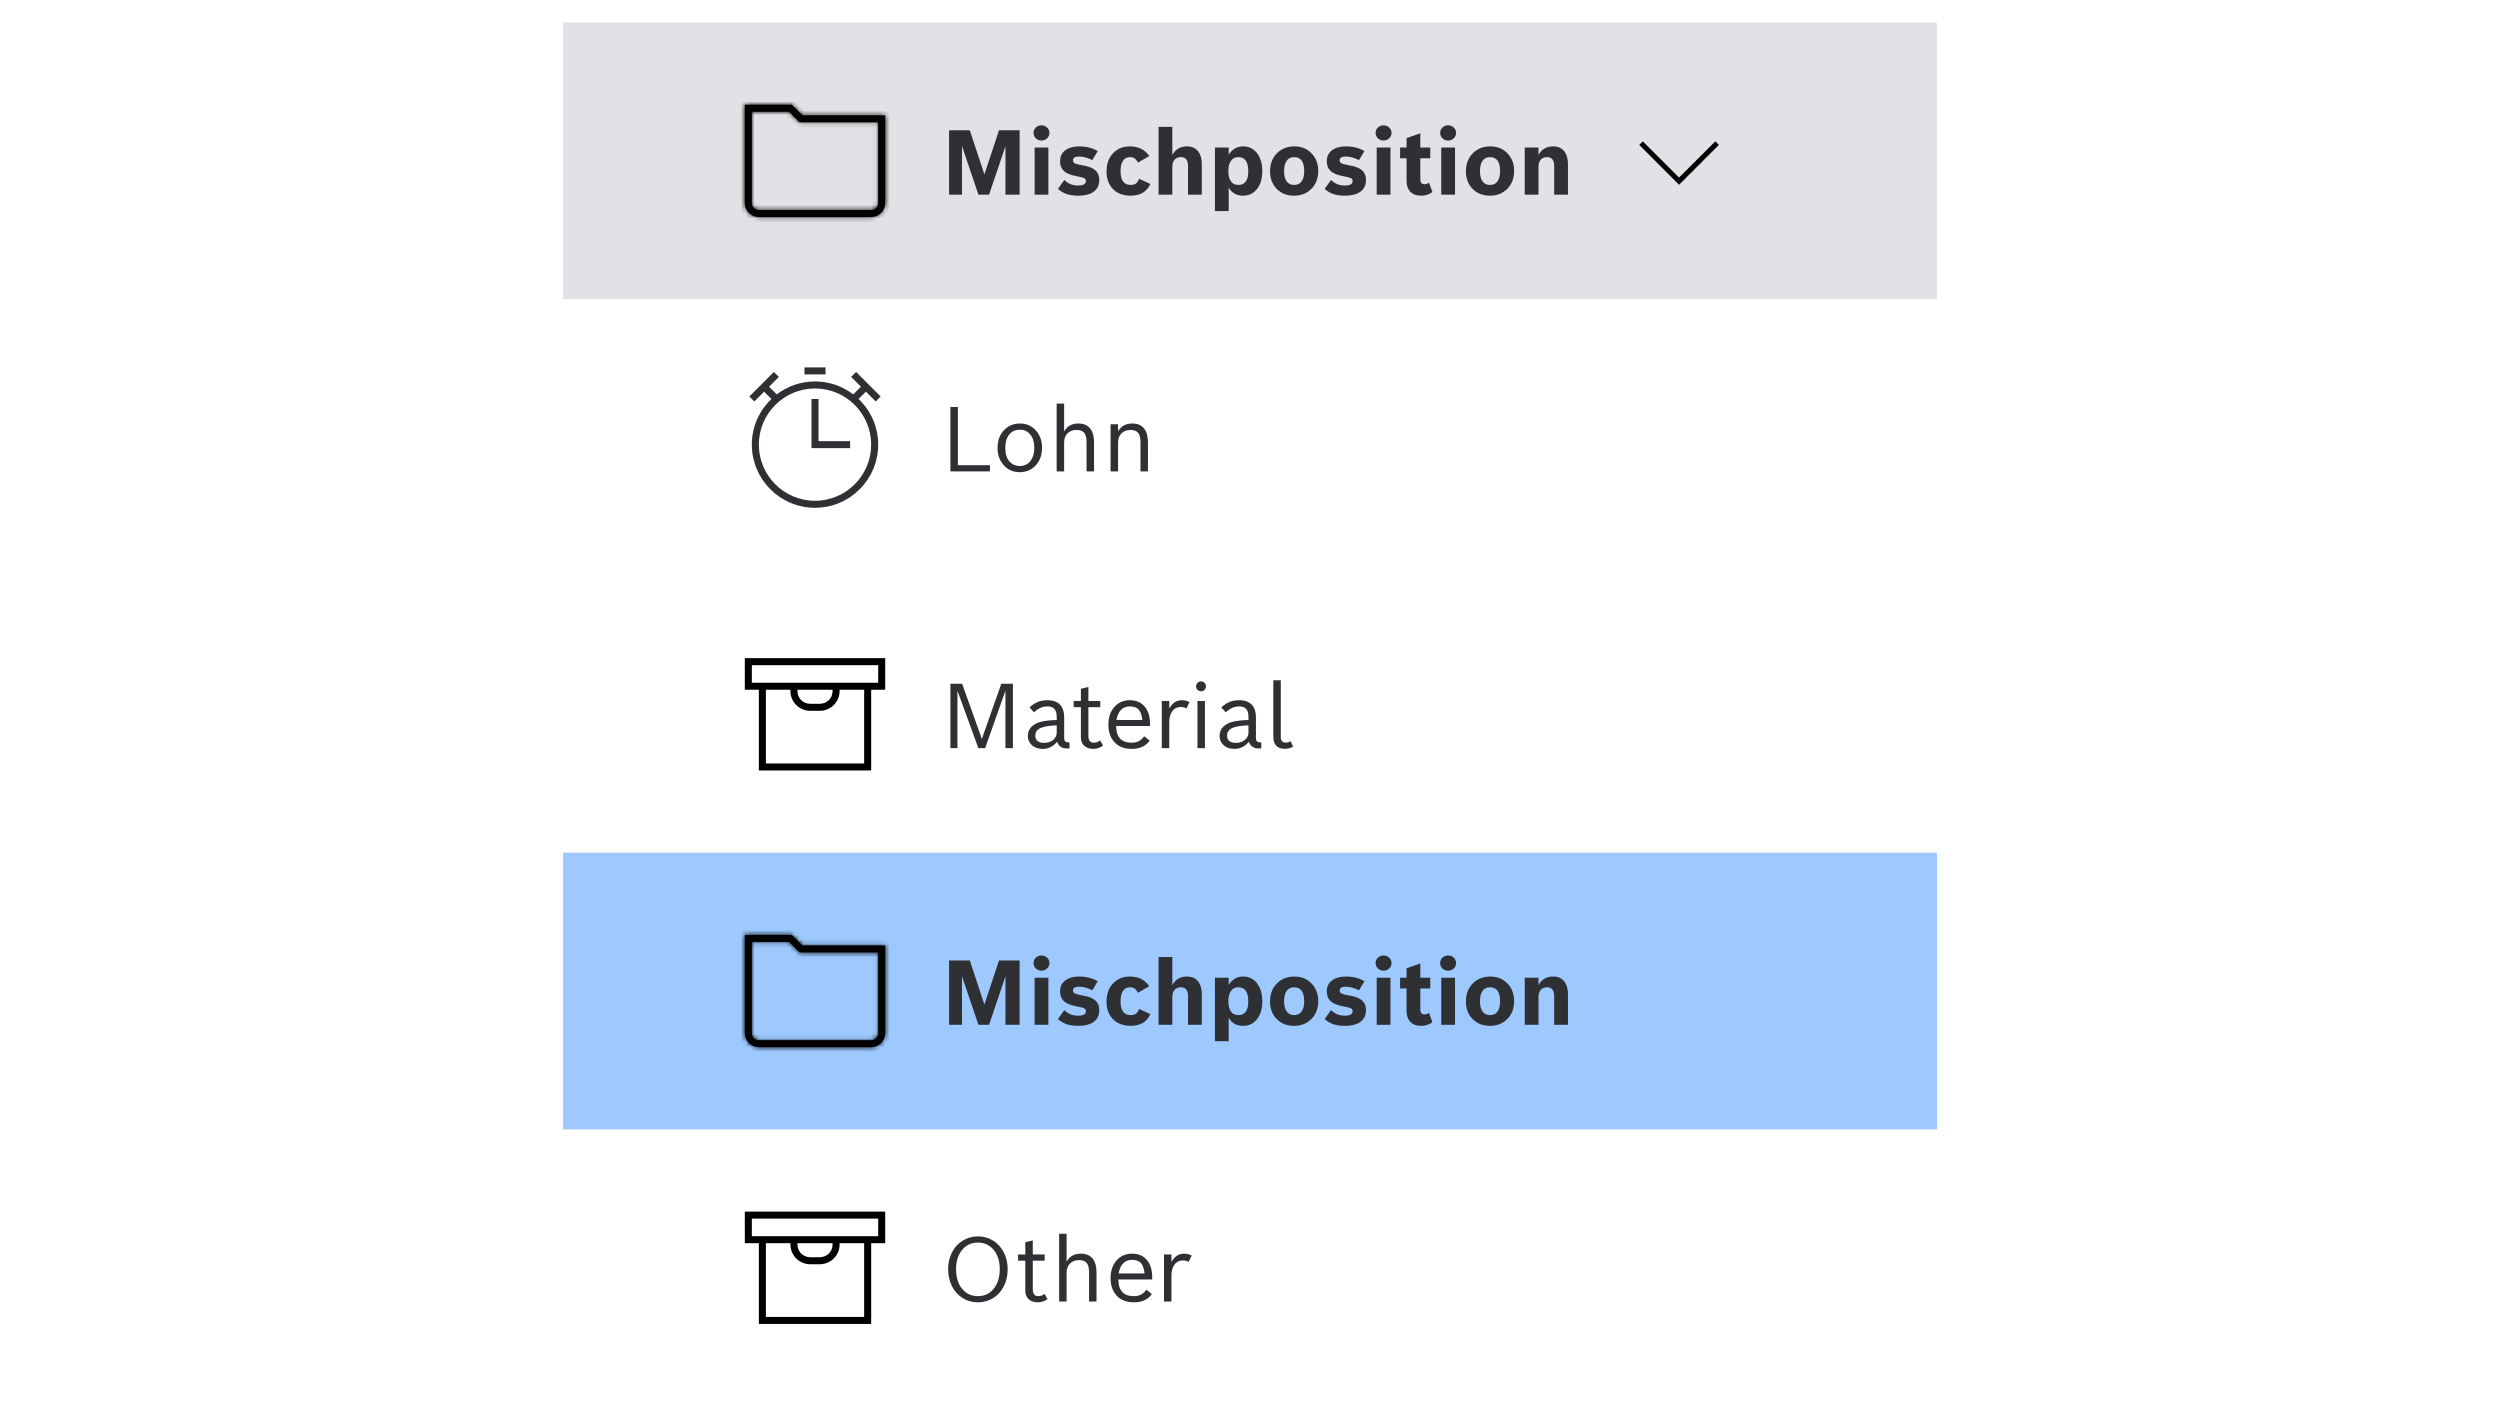
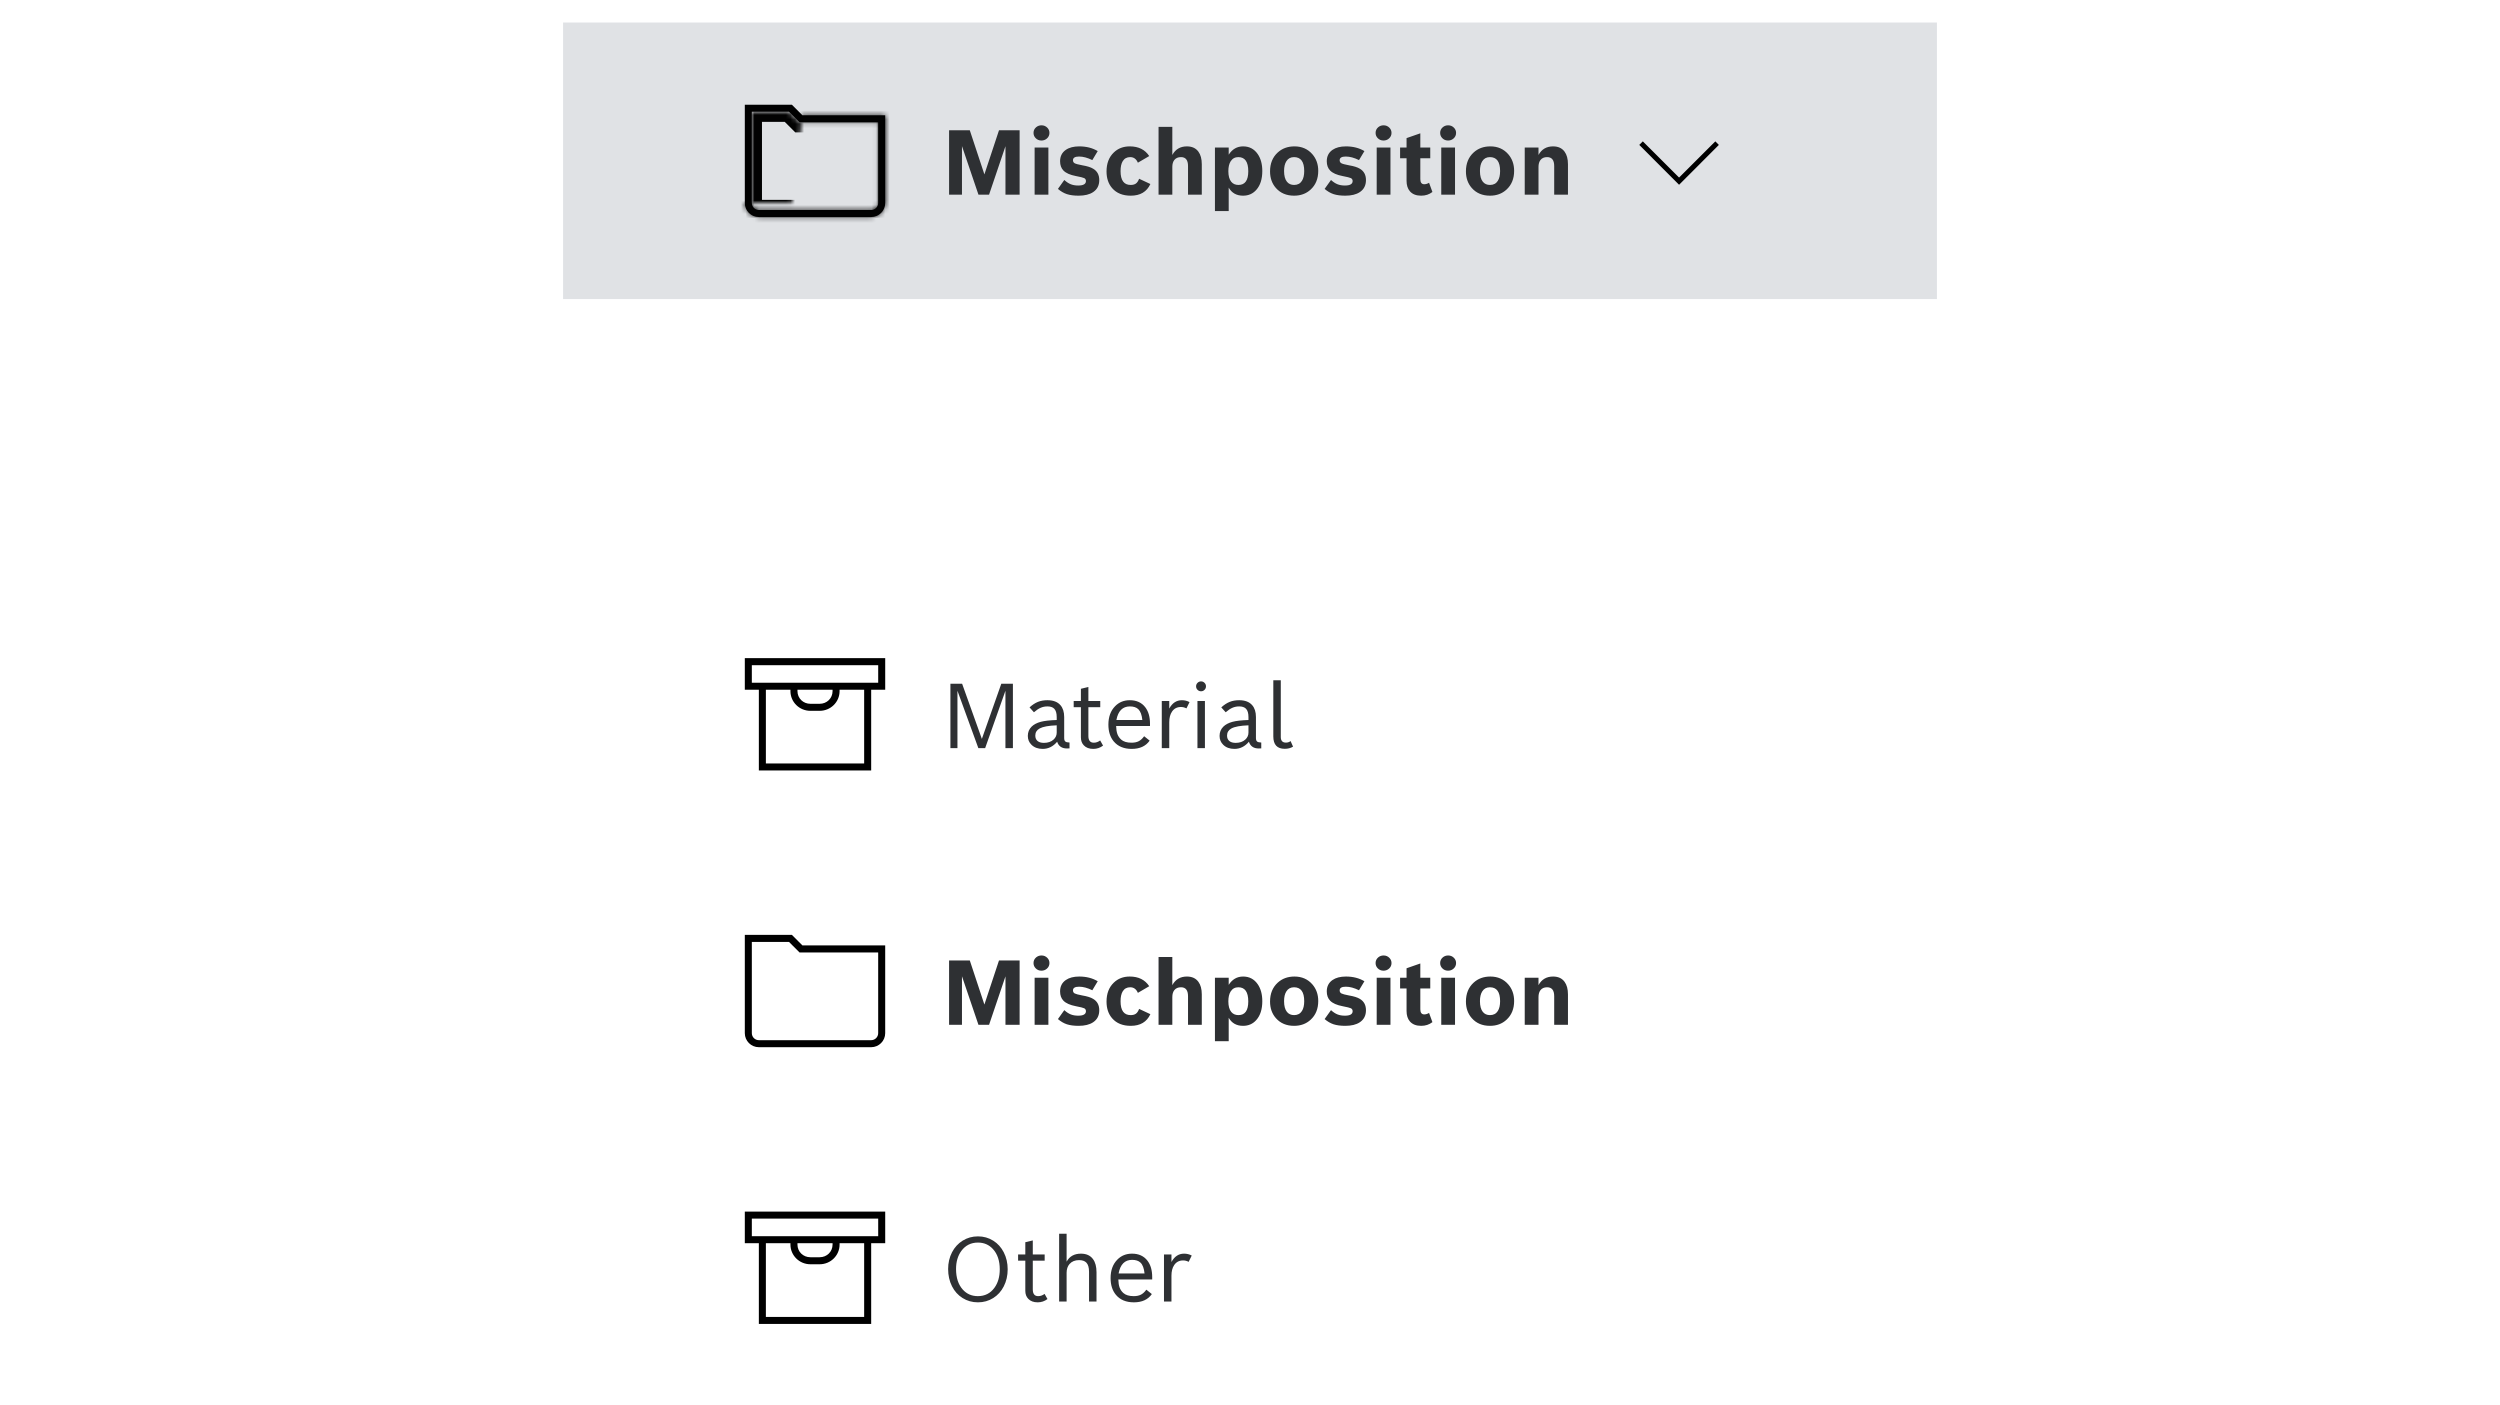
<svg xmlns="http://www.w3.org/2000/svg" width="555" height="312" viewBox="0 0 555 312" fill="none">
  <g clip-path="url(#clip0_338_4436)">
    <g filter="url(#filter0_d_338_4436)">
-       <rect width="305" height="307.16" transform="translate(125 5)" fill="white" />
      <rect width="305" height="61.432" transform="translate(125 5)" fill="#E0E2E5" />
      <mask id="path-1-inside-1_338_4436" fill="white">
-         <path d="M193.398 48.182H168.465C166.747 48.182 165.348 46.784 165.348 45.066V23.25H175.8L178.137 25.587H196.514V45.066C196.514 46.784 195.116 48.182 193.398 48.182ZM166.907 24.808V45.066C166.907 45.925 167.606 46.624 168.465 46.624H193.398C194.257 46.624 194.956 45.925 194.956 45.066V27.145H177.492L175.155 24.808H166.907Z" />
+         <path d="M193.398 48.182H168.465C166.747 48.182 165.348 46.784 165.348 45.066H175.8L178.137 25.587H196.514V45.066C196.514 46.784 195.116 48.182 193.398 48.182ZM166.907 24.808V45.066C166.907 45.925 167.606 46.624 168.465 46.624H193.398C194.257 46.624 194.956 45.925 194.956 45.066V27.145H177.492L175.155 24.808H166.907Z" />
      </mask>
      <path d="M193.398 48.182H168.465C166.747 48.182 165.348 46.784 165.348 45.066V23.25H175.8L178.137 25.587H196.514V45.066C196.514 46.784 195.116 48.182 193.398 48.182ZM166.907 24.808V45.066C166.907 45.925 167.606 46.624 168.465 46.624H193.398C194.257 46.624 194.956 45.925 194.956 45.066V27.145H177.492L175.155 24.808H166.907Z" fill="black" />
      <path d="M165.348 23.25V20.999H163.097V23.25H165.348ZM175.8 23.25L177.392 21.658L176.732 20.999H175.8V23.25ZM178.137 25.587L176.546 27.179L177.205 27.838H178.137V25.587ZM196.514 25.587H198.765V23.336H196.514V25.587ZM166.907 24.808V22.557H164.656V24.808H166.907ZM194.956 27.145H197.207V24.894H194.956V27.145ZM177.492 27.145L175.9 28.737L176.56 29.396H177.492V27.145ZM175.155 24.808L176.746 23.216L176.087 22.557H175.155V24.808ZM193.398 48.182V45.931H168.465V48.182V50.433H193.398V48.182ZM168.465 48.182V45.931C167.99 45.931 167.599 45.541 167.599 45.066H165.348H163.097C163.097 48.027 165.503 50.433 168.465 50.433V48.182ZM165.348 45.066H167.599V23.25H165.348H163.097V45.066H165.348ZM165.348 23.25V25.5H175.8V23.25V20.999H165.348V23.25ZM175.8 23.25L174.208 24.841L176.546 27.179L178.137 25.587L179.729 23.995L177.392 21.658L175.8 23.25ZM178.137 25.587V27.838H196.514V25.587V23.336H178.137V25.587ZM196.514 25.587H194.263V45.066H196.514H198.765V25.587H196.514ZM196.514 45.066H194.263C194.263 45.541 193.873 45.931 193.398 45.931V48.182V50.433C196.359 50.433 198.765 48.027 198.765 45.066H196.514ZM166.907 24.808H164.656V45.066H166.907H169.158V24.808H166.907ZM166.907 45.066H164.656C164.656 47.168 166.363 48.875 168.465 48.875V46.624V44.373C168.849 44.373 169.158 44.682 169.158 45.066H166.907ZM168.465 46.624V48.875H193.398V46.624V44.373H168.465V46.624ZM193.398 46.624V48.875C195.5 48.875 197.207 47.168 197.207 45.066H194.956H192.705C192.705 44.682 193.014 44.373 193.398 44.373V46.624ZM194.956 45.066H197.207V27.145H194.956H192.705V45.066H194.956ZM194.956 27.145V24.894H177.492V27.145V29.396H194.956V27.145ZM177.492 27.145L179.084 25.554L176.746 23.216L175.155 24.808L173.563 26.399L175.9 28.737L177.492 27.145ZM175.155 24.808V22.557H166.907V24.808V27.059H175.155V24.808Z" fill="#020202" mask="url(#path-1-inside-1_338_4436)" />
      <path d="M215.294 28.922L218.536 38.715L221.777 28.922H226.356V43.216H223.213V32.457L219.571 43.216H217.218L213.557 32.437V43.216H210.696V28.922H215.294ZM231.219 27.819C231.739 27.819 232.175 28.005 232.527 28.375C232.826 28.694 232.976 29.069 232.976 29.498C232.976 30.006 232.784 30.426 232.4 30.758C232.062 31.051 231.661 31.197 231.199 31.197C230.672 31.197 230.236 31.012 229.891 30.641C229.591 30.322 229.442 29.941 229.442 29.498C229.442 28.997 229.634 28.581 230.018 28.249C230.356 27.962 230.757 27.819 231.219 27.819ZM229.686 32.759H232.742V43.216H229.686V32.759ZM242.495 35.542C241.434 35.015 240.455 34.751 239.557 34.751C238.652 34.751 238.2 35.024 238.2 35.571C238.2 35.877 238.326 36.102 238.58 36.245C238.834 36.382 239.394 36.531 240.26 36.694C241.347 36.876 242.154 37.13 242.681 37.456C243.586 37.989 244.038 38.829 244.038 39.974C244.038 41.153 243.582 42.044 242.671 42.65C241.877 43.177 240.8 43.441 239.439 43.441C238.424 43.441 237.562 43.327 236.852 43.099C236.149 42.864 235.485 42.477 234.86 41.937L236.276 39.955C236.758 40.398 237.236 40.713 237.711 40.902C238.187 41.091 238.737 41.185 239.361 41.185C240.507 41.185 241.08 40.853 241.08 40.189C241.08 39.896 240.953 39.682 240.699 39.545C240.465 39.428 239.853 39.275 238.863 39.086C237.562 38.839 236.631 38.425 236.071 37.846C235.583 37.332 235.339 36.648 235.339 35.796C235.339 34.696 235.765 33.853 236.618 33.267C237.36 32.753 238.352 32.496 239.596 32.496C241.158 32.496 242.525 32.844 243.696 33.54L242.495 35.542ZM251.029 43.441C249.252 43.441 247.878 42.887 246.909 41.781C246.069 40.824 245.649 39.584 245.649 38.061C245.649 36.29 246.186 34.888 247.26 33.853C248.197 32.948 249.379 32.496 250.804 32.496C252.744 32.496 254.186 33.212 255.129 34.644L252.61 36.118C252.259 35.291 251.689 34.878 250.902 34.878C250.166 34.878 249.613 35.181 249.242 35.786C248.923 36.313 248.764 37.045 248.764 37.983C248.764 40.033 249.512 41.058 251.009 41.058C251.497 41.058 251.885 40.954 252.171 40.746C252.457 40.538 252.695 40.183 252.884 39.682L255.383 40.853C254.589 42.578 253.138 43.441 251.029 43.441ZM257.199 28.161H260.255V34.4C260.952 33.13 262.032 32.496 263.497 32.496C264.623 32.496 265.472 32.886 266.045 33.667C266.546 34.351 266.797 35.282 266.797 36.46V43.216H263.741V36.86C263.741 35.539 263.22 34.878 262.179 34.878C261.528 34.878 261.033 35.093 260.695 35.522C260.402 35.9 260.255 36.411 260.255 37.055V43.216H257.199V28.161ZM269.716 32.759H272.772V34.341C273.566 33.111 274.633 32.496 275.974 32.496C277.341 32.496 278.418 33.062 279.206 34.194C279.889 35.177 280.231 36.434 280.231 37.963C280.231 39.747 279.792 41.136 278.913 42.132C278.152 43.004 277.165 43.441 275.955 43.441C274.516 43.441 273.455 42.845 272.772 41.654V46.858H269.716V32.759ZM274.91 34.878C274.168 34.878 273.599 35.19 273.202 35.815C272.863 36.355 272.694 37.084 272.694 38.002C272.694 39.05 272.912 39.838 273.348 40.365C273.732 40.827 274.262 41.058 274.939 41.058C276.391 41.058 277.117 40.046 277.117 38.022C277.117 35.926 276.381 34.878 274.91 34.878ZM287.368 32.496C289.009 32.496 290.333 33.075 291.342 34.234C292.214 35.236 292.65 36.469 292.65 37.934C292.65 39.672 292.084 41.058 290.951 42.093C289.975 42.991 288.755 43.441 287.29 43.441C285.598 43.441 284.25 42.871 283.248 41.732C282.382 40.749 281.95 39.519 281.95 38.041C281.95 36.29 282.519 34.894 283.658 33.853C284.648 32.948 285.884 32.496 287.368 32.496ZM287.271 34.878C286.522 34.878 285.956 35.184 285.572 35.796C285.233 36.323 285.064 37.045 285.064 37.963C285.064 39.031 285.279 39.828 285.708 40.355C286.093 40.824 286.62 41.058 287.29 41.058C288.065 41.058 288.644 40.756 289.028 40.15C289.367 39.623 289.536 38.894 289.536 37.963C289.536 35.906 288.781 34.878 287.271 34.878ZM301.701 35.542C300.64 35.015 299.66 34.751 298.762 34.751C297.857 34.751 297.405 35.024 297.405 35.571C297.405 35.877 297.532 36.102 297.786 36.245C298.04 36.382 298.599 36.531 299.465 36.694C300.552 36.876 301.359 37.13 301.887 37.456C302.791 37.989 303.244 38.829 303.244 39.974C303.244 41.153 302.788 42.044 301.877 42.65C301.083 43.177 300.005 43.441 298.645 43.441C297.63 43.441 296.767 43.327 296.058 43.099C295.355 42.864 294.691 42.477 294.066 41.937L295.482 39.955C295.963 40.398 296.442 40.713 296.917 40.902C297.392 41.091 297.942 41.185 298.567 41.185C299.713 41.185 300.285 40.853 300.285 40.189C300.285 39.896 300.158 39.682 299.905 39.545C299.67 39.428 299.058 39.275 298.069 39.086C296.767 38.839 295.836 38.425 295.277 37.846C294.788 37.332 294.544 36.648 294.544 35.796C294.544 34.696 294.971 33.853 295.823 33.267C296.565 32.753 297.558 32.496 298.801 32.496C300.363 32.496 301.73 32.844 302.902 33.54L301.701 35.542ZM307.159 27.819C307.679 27.819 308.116 28.005 308.467 28.375C308.766 28.694 308.916 29.069 308.916 29.498C308.916 30.006 308.724 30.426 308.34 30.758C308.002 31.051 307.601 31.197 307.139 31.197C306.612 31.197 306.176 31.012 305.831 30.641C305.532 30.322 305.382 29.941 305.382 29.498C305.382 28.997 305.574 28.581 305.958 28.249C306.296 27.962 306.697 27.819 307.159 27.819ZM305.626 32.759H308.682V43.216H305.626V32.759ZM310.82 32.759H312.255V30.66L315.311 29.596V32.759H317.518V35.142H315.311V39.76C315.311 40.521 315.604 40.902 316.19 40.902C316.535 40.902 316.89 40.795 317.254 40.58L317.996 42.62C317.293 43.167 316.46 43.441 315.497 43.441C314.397 43.441 313.564 43.115 312.997 42.464C312.503 41.891 312.255 41.117 312.255 40.141V35.142H310.82V32.759ZM321.492 27.819C322.012 27.819 322.448 28.005 322.8 28.375C323.099 28.694 323.249 29.069 323.249 29.498C323.249 30.006 323.057 30.426 322.673 30.758C322.334 31.051 321.934 31.197 321.472 31.197C320.945 31.197 320.509 31.012 320.164 30.641C319.864 30.322 319.715 29.941 319.715 29.498C319.715 28.997 319.907 28.581 320.291 28.249C320.629 27.962 321.029 27.819 321.492 27.819ZM319.959 32.759H323.015V43.216H319.959V32.759ZM330.855 32.496C332.495 32.496 333.819 33.075 334.828 34.234C335.701 35.236 336.137 36.469 336.137 37.934C336.137 39.672 335.57 41.058 334.438 42.093C333.462 42.991 332.241 43.441 330.777 43.441C329.084 43.441 327.737 42.871 326.734 41.732C325.869 40.749 325.436 39.519 325.436 38.041C325.436 36.29 326.005 34.894 327.145 33.853C328.134 32.948 329.371 32.496 330.855 32.496ZM330.757 34.878C330.008 34.878 329.442 35.184 329.058 35.796C328.72 36.323 328.55 37.045 328.55 37.963C328.55 39.031 328.765 39.828 329.195 40.355C329.579 40.824 330.106 41.058 330.777 41.058C331.551 41.058 332.13 40.756 332.514 40.15C332.853 39.623 333.022 38.894 333.022 37.963C333.022 35.906 332.267 34.878 330.757 34.878ZM338.49 32.759H341.546V34.4C342.242 33.13 343.323 32.496 344.787 32.496C345.913 32.496 346.763 32.886 347.335 33.667C347.837 34.351 348.087 35.282 348.087 36.46V43.216H345.031V36.86C345.031 35.539 344.504 34.878 343.45 34.878C342.805 34.878 342.317 35.093 341.985 35.522C341.692 35.9 341.546 36.411 341.546 37.055V43.216H338.49V32.759Z" fill="#2E3033" />
      <path d="M372.752 41.02L363.917 32.171L364.705 31.383L372.752 39.416L380.799 31.383L381.587 32.171L372.752 41.02Z" fill="black" />
      <rect width="305" height="61.432" transform="translate(125 66.432)" fill="white" />
-       <path d="M181.71 97.927H188.722V99.485H180.152V88.577H181.71V97.927ZM194.956 98.706C194.956 106.439 188.664 112.731 180.931 112.731C173.198 112.731 166.906 106.439 166.906 98.706C166.906 94.724 168.577 91.126 171.252 88.571L169.633 86.952L167.457 89.128L166.355 88.026L171.809 82.572L172.911 83.674L170.735 85.85L172.439 87.554C174.798 85.754 177.741 84.681 180.931 84.681C184.121 84.681 187.064 85.754 189.422 87.554L191.127 85.85L188.951 83.674L190.052 82.572L195.506 88.026L194.405 89.128L192.228 86.952L190.61 88.571C193.284 91.126 194.956 94.724 194.956 98.706ZM193.397 98.706C193.397 91.832 187.805 86.24 180.931 86.24C174.057 86.24 168.464 91.832 168.464 98.706C168.464 105.58 174.057 111.173 180.931 111.173C187.805 111.173 193.397 105.58 193.397 98.706ZM183.268 81.565H178.593V83.123H183.268V81.565Z" fill="#2E3033" />
-       <path d="M210.989 90.354H212.649V103.271H219.766V104.648H210.989V90.354ZM226.435 94.016C227.958 94.016 229.185 94.591 230.115 95.744C230.929 96.74 231.336 97.96 231.336 99.405C231.336 101.097 230.812 102.458 229.764 103.486C228.853 104.378 227.723 104.824 226.376 104.824C224.853 104.824 223.619 104.248 222.676 103.095C221.862 102.1 221.455 100.876 221.455 99.424C221.455 97.732 221.979 96.375 223.027 95.353C223.945 94.461 225.081 94.016 226.435 94.016ZM226.435 95.392C225.354 95.392 224.521 95.799 223.935 96.613C223.427 97.322 223.174 98.269 223.174 99.454C223.174 100.762 223.499 101.777 224.15 102.5C224.723 103.131 225.465 103.447 226.376 103.447C227.437 103.447 228.26 103.037 228.846 102.217C229.36 101.501 229.617 100.57 229.617 99.424C229.617 98.123 229.289 97.101 228.631 96.359C228.059 95.714 227.326 95.392 226.435 95.392ZM234.577 89.593H236.237V95.792C236.881 94.608 237.942 94.016 239.42 94.016C240.611 94.016 241.503 94.419 242.095 95.226C242.616 95.929 242.876 96.909 242.876 98.165V104.648H241.216V98.048C241.216 97.091 241.015 96.407 240.611 95.998C240.253 95.633 239.716 95.451 239 95.451C238.102 95.451 237.399 95.737 236.891 96.31C236.455 96.811 236.237 97.459 236.237 98.253V104.648H234.577V89.593ZM246.547 94.191H248.207V95.792C248.851 94.608 249.912 94.016 251.39 94.016C252.581 94.016 253.473 94.419 254.065 95.226C254.586 95.929 254.846 96.909 254.846 98.165V104.648H253.186V98.048C253.186 97.091 252.985 96.407 252.581 95.998C252.223 95.633 251.686 95.451 250.97 95.451C250.072 95.451 249.369 95.737 248.861 96.31C248.425 96.811 248.207 97.459 248.207 98.253V104.648H246.547V94.191Z" fill="#2E3033" />
      <path d="M196.517 146.112H165.348V153.125H168.465V171.047H193.401V153.125H196.517V146.112ZM191.842 169.489H170.024V153.125H175.478V153.434C175.478 155.842 177.46 157.801 179.895 157.801H181.97C184.406 157.801 186.387 155.842 186.387 153.434V153.125H191.842V169.489ZM184.829 153.125V153.434C184.829 155.009 183.573 156.242 181.97 156.242H179.895C178.292 156.242 177.037 155.009 177.037 153.434V153.125H184.829ZM194.959 151.567H185.358L185.35 151.566H176.516L176.507 151.567H166.907V147.671H194.959V151.567Z" fill="black" />
      <path d="M213.589 151.786L217.973 164.039L222.289 151.786H224.866V166.08H223.206V153.348L218.705 166.08H217.192L212.554 153.348V166.08H210.992V151.786H213.589ZM237.432 166.138C237.282 166.151 237.09 166.158 236.856 166.158C235.73 166.158 235.007 165.66 234.688 164.664C233.796 165.725 232.726 166.256 231.476 166.256C230.435 166.256 229.605 165.95 228.986 165.338C228.446 164.811 228.176 164.156 228.176 163.375C228.176 162.555 228.456 161.868 229.016 161.315C229.504 160.834 230.184 160.476 231.056 160.241C231.863 160.026 233.041 159.893 234.59 159.841V159.187C234.59 158.321 234.402 157.699 234.024 157.322C233.692 156.99 233.194 156.824 232.53 156.824C231.984 156.824 231.482 156.925 231.027 157.127C230.571 157.322 230.073 157.654 229.533 158.123L228.557 157.039C229.182 156.473 229.803 156.066 230.421 155.818C231.04 155.571 231.743 155.447 232.53 155.447C233.813 155.447 234.773 155.812 235.411 156.541C235.97 157.179 236.25 158.061 236.25 159.187V163.844C236.25 164.215 236.335 164.472 236.504 164.615C236.673 164.752 236.983 164.827 237.432 164.84V166.138ZM234.59 161.022C232.801 161.087 231.538 161.318 230.802 161.716C230.158 162.074 229.836 162.601 229.836 163.297C229.836 163.818 230.002 164.218 230.334 164.498C230.666 164.778 231.137 164.918 231.749 164.918C232.641 164.918 233.354 164.674 233.888 164.186C234.356 163.763 234.59 163.242 234.59 162.624V161.022ZM238.359 155.623H239.96V152.909L241.62 152.509V155.623H244.256V157H241.62V163.385C241.62 164.381 242.02 164.879 242.821 164.879C243.322 164.879 243.794 164.713 244.237 164.381L244.881 165.523C244.237 166.011 243.514 166.256 242.714 166.256C241.809 166.256 241.109 165.995 240.615 165.474C240.178 165.025 239.96 164.433 239.96 163.697V157H238.359V155.623ZM251.237 166.256C249.499 166.256 248.165 165.696 247.234 164.576C246.453 163.626 246.063 162.392 246.063 160.876C246.063 159.157 246.56 157.791 247.556 156.775C248.422 155.89 249.509 155.447 250.817 155.447C252.308 155.447 253.453 155.971 254.254 157.019C254.951 157.931 255.299 159.138 255.299 160.642V161.179H247.781C247.8 161.908 247.895 162.506 248.064 162.975C248.24 163.437 248.513 163.837 248.884 164.176C249.405 164.645 250.176 164.879 251.198 164.879C251.836 164.879 252.37 164.768 252.799 164.547C253.229 164.326 253.629 163.958 254 163.444L255.221 164.42C254.368 165.644 253.04 166.256 251.237 166.256ZM247.839 159.841H253.6C253.483 158.702 253.183 157.901 252.702 157.439C252.272 157.029 251.65 156.824 250.837 156.824C249.216 156.824 248.217 157.83 247.839 159.841ZM257.915 155.623H259.575V157.302C260.246 156.066 261.18 155.447 262.377 155.447C262.989 155.447 263.555 155.587 264.076 155.867L263.393 157.263C262.989 157.055 262.582 156.951 262.172 156.951C261.307 156.951 260.643 157.296 260.18 157.986C259.777 158.578 259.575 159.363 259.575 160.339V166.08H257.915V155.623ZM266.634 151.269C266.934 151.269 267.191 151.376 267.405 151.591C267.62 151.806 267.728 152.063 267.728 152.362C267.728 152.668 267.62 152.928 267.405 153.143C267.191 153.358 266.934 153.465 266.634 153.465C266.328 153.465 266.068 153.358 265.853 153.143C265.638 152.928 265.531 152.668 265.531 152.362C265.531 152.063 265.638 151.806 265.853 151.591C266.068 151.376 266.328 151.269 266.634 151.269ZM265.834 155.623H267.493V166.08H265.834V155.623ZM280 166.138C279.851 166.151 279.659 166.158 279.424 166.158C278.298 166.158 277.576 165.66 277.257 164.664C276.365 165.725 275.294 166.256 274.045 166.256C273.003 166.256 272.173 165.95 271.555 165.338C271.015 164.811 270.745 164.156 270.745 163.375C270.745 162.555 271.024 161.868 271.584 161.315C272.072 160.834 272.753 160.476 273.625 160.241C274.432 160.026 275.61 159.893 277.159 159.841V159.187C277.159 158.321 276.97 157.699 276.593 157.322C276.261 156.99 275.763 156.824 275.099 156.824C274.552 156.824 274.051 156.925 273.595 157.127C273.14 157.322 272.642 157.654 272.102 158.123L271.125 157.039C271.75 156.473 272.372 156.066 272.99 155.818C273.608 155.571 274.311 155.447 275.099 155.447C276.381 155.447 277.341 155.812 277.979 156.541C278.539 157.179 278.819 158.061 278.819 159.187V163.844C278.819 164.215 278.904 164.472 279.073 164.615C279.242 164.752 279.551 164.827 280 164.84V166.138ZM277.159 161.022C275.369 161.087 274.106 161.318 273.371 161.716C272.727 162.074 272.404 162.601 272.404 163.297C272.404 163.818 272.57 164.218 272.902 164.498C273.234 164.778 273.706 164.918 274.318 164.918C275.21 164.918 275.922 164.674 276.456 164.186C276.925 163.763 277.159 163.242 277.159 162.624V161.022ZM285.214 166.236C283.522 166.236 282.675 165.318 282.675 163.483V151.025H284.335V163.619C284.335 164.446 284.716 164.859 285.478 164.859C285.875 164.859 286.22 164.745 286.512 164.518L287.059 165.758C286.526 166.077 285.91 166.236 285.214 166.236Z" fill="#2E3033" />
-       <rect width="305" height="61.432" transform="translate(125 189.296)" fill="#9DC9FF" />
      <mask id="path-9-inside-2_338_4436" fill="white">
        <path d="M193.398 232.478H168.465C166.747 232.478 165.348 231.08 165.348 229.362V207.545H175.8L178.137 209.883H196.514V229.362C196.514 231.08 195.116 232.478 193.398 232.478ZM166.907 209.104V229.362C166.907 230.221 167.606 230.92 168.465 230.92H193.398C194.257 230.92 194.956 230.221 194.956 229.362V211.441H177.492L175.155 209.104H166.907Z" />
      </mask>
      <path d="M193.398 232.478H168.465C166.747 232.478 165.348 231.08 165.348 229.362V207.545H175.8L178.137 209.883H196.514V229.362C196.514 231.08 195.116 232.478 193.398 232.478ZM166.907 209.104V229.362C166.907 230.221 167.606 230.92 168.465 230.92H193.398C194.257 230.92 194.956 230.221 194.956 229.362V211.441H177.492L175.155 209.104H166.907Z" fill="black" />
-       <path d="M165.348 207.545V205.294H163.097V207.545H165.348ZM175.8 207.545L177.392 205.954L176.732 205.294H175.8V207.545ZM178.137 209.883L176.546 211.474L177.205 212.134H178.137V209.883ZM196.514 209.883H198.765V207.632H196.514V209.883ZM166.907 209.104V206.853H164.656V209.104H166.907ZM194.956 211.441H197.207V209.19H194.956V211.441ZM177.492 211.441L175.9 213.033L176.56 213.692H177.492V211.441ZM175.155 209.104L176.746 207.512L176.087 206.853H175.155V209.104ZM193.398 232.478V230.227H168.465V232.478V234.729H193.398V232.478ZM168.465 232.478V230.227C167.99 230.227 167.599 229.837 167.599 229.362H165.348H163.097C163.097 232.323 165.503 234.729 168.465 234.729V232.478ZM165.348 229.362H167.599V207.545H165.348H163.097V229.362H165.348ZM165.348 207.545V209.796H175.8V207.545V205.294H165.348V207.545ZM175.8 207.545L174.208 209.137L176.546 211.474L178.137 209.883L179.729 208.291L177.392 205.954L175.8 207.545ZM178.137 209.883V212.134H196.514V209.883V207.632H178.137V209.883ZM196.514 209.883H194.263V229.362H196.514H198.765V209.883H196.514ZM196.514 229.362H194.263C194.263 229.837 193.873 230.227 193.398 230.227V232.478V234.729C196.359 234.729 198.765 232.323 198.765 229.362H196.514ZM166.907 209.104H164.656V229.362H166.907H169.158V209.104H166.907ZM166.907 229.362H164.656C164.656 231.464 166.363 233.171 168.465 233.171V230.92V228.669C168.849 228.669 169.158 228.978 169.158 229.362H166.907ZM168.465 230.92V233.171H193.398V230.92V228.669H168.465V230.92ZM193.398 230.92V233.171C195.5 233.171 197.207 231.464 197.207 229.362H194.956H192.705C192.705 228.978 193.014 228.669 193.398 228.669V230.92ZM194.956 229.362H197.207V211.441H194.956H192.705V229.362H194.956ZM194.956 211.441V209.19H177.492V211.441V213.692H194.956V211.441ZM177.492 211.441L179.084 209.85L176.746 207.512L175.155 209.104L173.563 210.695L175.9 213.033L177.492 211.441ZM175.155 209.104V206.853H166.907V209.104V211.355H175.155V209.104Z" fill="#020202" mask="url(#path-9-inside-2_338_4436)" />
      <path d="M215.294 213.218L218.536 223.011L221.777 213.218H226.356V227.512H223.213V216.752L219.571 227.512H217.218L213.557 216.733V227.512H210.696V213.218H215.294ZM231.219 212.115C231.739 212.115 232.175 212.3 232.527 212.671C232.826 212.99 232.976 213.364 232.976 213.794C232.976 214.302 232.784 214.722 232.4 215.054C232.062 215.346 231.661 215.493 231.199 215.493C230.672 215.493 230.236 215.307 229.891 214.936C229.591 214.617 229.442 214.237 229.442 213.794C229.442 213.293 229.634 212.876 230.018 212.544C230.356 212.258 230.757 212.115 231.219 212.115ZM229.686 217.055H232.742V227.512H229.686V217.055ZM242.495 219.838C241.434 219.31 240.455 219.047 239.557 219.047C238.652 219.047 238.2 219.32 238.2 219.867C238.2 220.173 238.326 220.397 238.58 220.541C238.834 220.677 239.394 220.827 240.26 220.99C241.347 221.172 242.154 221.426 242.681 221.751C243.586 222.285 244.038 223.125 244.038 224.27C244.038 225.448 243.582 226.34 242.671 226.945C241.877 227.473 240.8 227.736 239.439 227.736C238.424 227.736 237.562 227.622 236.852 227.395C236.149 227.16 235.485 226.773 234.86 226.233L236.276 224.251C236.758 224.693 237.236 225.009 237.711 225.198C238.187 225.387 238.737 225.481 239.361 225.481C240.507 225.481 241.08 225.149 241.08 224.485C241.08 224.192 240.953 223.977 240.699 223.841C240.465 223.724 239.853 223.571 238.863 223.382C237.562 223.134 236.631 222.721 236.071 222.142C235.583 221.628 235.339 220.944 235.339 220.091C235.339 218.991 235.765 218.149 236.618 217.563C237.36 217.049 238.352 216.791 239.596 216.791C241.158 216.791 242.525 217.14 243.696 217.836L242.495 219.838ZM251.029 227.736C249.252 227.736 247.878 227.183 246.909 226.076C246.069 225.12 245.649 223.88 245.649 222.357C245.649 220.586 246.186 219.183 247.26 218.149C248.197 217.244 249.379 216.791 250.804 216.791C252.744 216.791 254.186 217.507 255.129 218.939L252.61 220.414C252.259 219.587 251.689 219.174 250.902 219.174C250.166 219.174 249.613 219.476 249.242 220.082C248.923 220.609 248.764 221.341 248.764 222.279C248.764 224.329 249.512 225.354 251.009 225.354C251.497 225.354 251.885 225.25 252.171 225.042C252.457 224.833 252.695 224.479 252.884 223.977L255.383 225.149C254.589 226.874 253.138 227.736 251.029 227.736ZM257.199 212.456H260.255V218.695C260.952 217.426 262.032 216.791 263.497 216.791C264.623 216.791 265.472 217.182 266.045 217.963C266.546 218.647 266.797 219.577 266.797 220.755V227.512H263.741V221.156C263.741 219.834 263.22 219.174 262.179 219.174C261.528 219.174 261.033 219.389 260.695 219.818C260.402 220.196 260.255 220.707 260.255 221.351V227.512H257.199V212.456ZM269.716 217.055H272.772V218.637C273.566 217.407 274.633 216.791 275.974 216.791C277.341 216.791 278.418 217.358 279.206 218.49C279.889 219.473 280.231 220.729 280.231 222.259C280.231 224.042 279.792 225.432 278.913 226.428C278.152 227.3 277.165 227.736 275.955 227.736C274.516 227.736 273.455 227.141 272.772 225.95V231.153H269.716V217.055ZM274.91 219.174C274.168 219.174 273.599 219.486 273.202 220.111C272.863 220.651 272.694 221.38 272.694 222.298C272.694 223.346 272.912 224.134 273.348 224.661C273.732 225.123 274.262 225.354 274.939 225.354C276.391 225.354 277.117 224.342 277.117 222.318C277.117 220.222 276.381 219.174 274.91 219.174ZM287.368 216.791C289.009 216.791 290.333 217.371 291.342 218.529C292.214 219.532 292.65 220.765 292.65 222.23C292.65 223.968 292.084 225.354 290.951 226.389C289.975 227.287 288.755 227.736 287.29 227.736C285.598 227.736 284.25 227.167 283.248 226.028C282.382 225.045 281.95 223.815 281.95 222.337C281.95 220.586 282.519 219.19 283.658 218.149C284.648 217.244 285.884 216.791 287.368 216.791ZM287.271 219.174C286.522 219.174 285.956 219.48 285.572 220.091C285.233 220.619 285.064 221.341 285.064 222.259C285.064 223.326 285.279 224.124 285.708 224.651C286.093 225.12 286.62 225.354 287.29 225.354C288.065 225.354 288.644 225.051 289.028 224.446C289.367 223.919 289.536 223.19 289.536 222.259C289.536 220.202 288.781 219.174 287.271 219.174ZM301.701 219.838C300.64 219.31 299.66 219.047 298.762 219.047C297.857 219.047 297.405 219.32 297.405 219.867C297.405 220.173 297.532 220.397 297.786 220.541C298.04 220.677 298.599 220.827 299.465 220.99C300.552 221.172 301.359 221.426 301.887 221.751C302.791 222.285 303.244 223.125 303.244 224.27C303.244 225.448 302.788 226.34 301.877 226.945C301.083 227.473 300.005 227.736 298.645 227.736C297.63 227.736 296.767 227.622 296.058 227.395C295.355 227.16 294.691 226.773 294.066 226.233L295.482 224.251C295.963 224.693 296.442 225.009 296.917 225.198C297.392 225.387 297.942 225.481 298.567 225.481C299.713 225.481 300.285 225.149 300.285 224.485C300.285 224.192 300.158 223.977 299.905 223.841C299.67 223.724 299.058 223.571 298.069 223.382C296.767 223.134 295.836 222.721 295.277 222.142C294.788 221.628 294.544 220.944 294.544 220.091C294.544 218.991 294.971 218.149 295.823 217.563C296.565 217.049 297.558 216.791 298.801 216.791C300.363 216.791 301.73 217.14 302.902 217.836L301.701 219.838ZM307.159 212.115C307.679 212.115 308.116 212.3 308.467 212.671C308.766 212.99 308.916 213.364 308.916 213.794C308.916 214.302 308.724 214.722 308.34 215.054C308.002 215.346 307.601 215.493 307.139 215.493C306.612 215.493 306.176 215.307 305.831 214.936C305.532 214.617 305.382 214.237 305.382 213.794C305.382 213.293 305.574 212.876 305.958 212.544C306.296 212.258 306.697 212.115 307.159 212.115ZM305.626 217.055H308.682V227.512H305.626V217.055ZM310.82 217.055H312.255V214.956L315.311 213.892V217.055H317.518V219.437H315.311V224.055C315.311 224.817 315.604 225.198 316.19 225.198C316.535 225.198 316.89 225.09 317.254 224.876L317.996 226.916C317.293 227.463 316.46 227.736 315.497 227.736C314.397 227.736 313.564 227.411 312.997 226.76C312.503 226.187 312.255 225.413 312.255 224.436V219.437H310.82V217.055ZM321.492 212.115C322.012 212.115 322.448 212.3 322.8 212.671C323.099 212.99 323.249 213.364 323.249 213.794C323.249 214.302 323.057 214.722 322.673 215.054C322.334 215.346 321.934 215.493 321.472 215.493C320.945 215.493 320.509 215.307 320.164 214.936C319.864 214.617 319.715 214.237 319.715 213.794C319.715 213.293 319.907 212.876 320.291 212.544C320.629 212.258 321.029 212.115 321.492 212.115ZM319.959 217.055H323.015V227.512H319.959V217.055ZM330.855 216.791C332.495 216.791 333.819 217.371 334.828 218.529C335.701 219.532 336.137 220.765 336.137 222.23C336.137 223.968 335.57 225.354 334.438 226.389C333.462 227.287 332.241 227.736 330.777 227.736C329.084 227.736 327.737 227.167 326.734 226.028C325.869 225.045 325.436 223.815 325.436 222.337C325.436 220.586 326.005 219.19 327.145 218.149C328.134 217.244 329.371 216.791 330.855 216.791ZM330.757 219.174C330.008 219.174 329.442 219.48 329.058 220.091C328.72 220.619 328.55 221.341 328.55 222.259C328.55 223.326 328.765 224.124 329.195 224.651C329.579 225.12 330.106 225.354 330.777 225.354C331.551 225.354 332.13 225.051 332.514 224.446C332.853 223.919 333.022 223.19 333.022 222.259C333.022 220.202 332.267 219.174 330.757 219.174ZM338.49 217.055H341.546V218.695C342.242 217.426 343.323 216.791 344.787 216.791C345.913 216.791 346.763 217.182 347.335 217.963C347.837 218.647 348.087 219.577 348.087 220.755V227.512H345.031V221.156C345.031 219.834 344.504 219.174 343.45 219.174C342.805 219.174 342.317 219.389 341.985 219.818C341.692 220.196 341.546 220.707 341.546 221.351V227.512H338.49V217.055Z" fill="#2E3033" />
      <path d="M196.517 268.976H165.348V275.989H168.465V293.911H193.401V275.989H196.517V268.976ZM191.842 292.353H170.024V275.989H175.478V276.298C175.478 278.706 177.46 280.665 179.895 280.665H181.97C184.406 280.665 186.387 278.706 186.387 276.298V275.989H191.842V292.353ZM184.829 275.989V276.298C184.829 277.873 183.573 279.106 181.97 279.106H179.895C178.292 279.106 177.037 277.873 177.037 276.298V275.989H184.829ZM194.959 274.431H185.358L185.35 274.43H176.516L176.507 274.431H166.907V270.535H194.959V274.431Z" fill="black" />
      <path d="M217.104 274.474C218.354 274.474 219.486 274.793 220.502 275.431C221.498 276.056 222.276 276.918 222.835 278.018C223.415 279.144 223.704 280.401 223.704 281.787C223.704 283.18 223.415 284.443 222.835 285.575C222.276 286.675 221.498 287.538 220.502 288.163C219.486 288.801 218.354 289.119 217.104 289.119C215.835 289.119 214.693 288.797 213.677 288.153C212.681 287.528 211.903 286.662 211.344 285.556C210.771 284.417 210.485 283.141 210.485 281.729C210.485 280.362 210.774 279.118 211.353 277.999C211.92 276.912 212.701 276.056 213.697 275.431C214.719 274.793 215.854 274.474 217.104 274.474ZM217.104 275.851C215.562 275.851 214.335 276.466 213.423 277.696C212.636 278.764 212.242 280.108 212.242 281.729C212.242 283.662 212.743 285.185 213.746 286.298C214.618 287.261 215.731 287.743 217.085 287.743C218.64 287.743 219.867 287.124 220.765 285.888C221.553 284.807 221.947 283.44 221.947 281.787C221.947 279.893 221.442 278.393 220.433 277.286C219.555 276.329 218.445 275.851 217.104 275.851ZM226.018 278.487H227.619V275.773L229.279 275.373V278.487H231.915V279.864H229.279V286.249C229.279 287.245 229.679 287.743 230.48 287.743C230.981 287.743 231.453 287.577 231.896 287.245L232.54 288.387C231.896 288.875 231.173 289.119 230.373 289.119C229.468 289.119 228.768 288.859 228.274 288.338C227.837 287.889 227.619 287.297 227.619 286.561V279.864H226.018V278.487ZM235.127 273.888H236.787V280.088C237.432 278.904 238.493 278.311 239.97 278.311C241.161 278.311 242.053 278.715 242.645 279.522C243.166 280.225 243.426 281.205 243.426 282.461V288.944H241.767V282.344C241.767 281.387 241.565 280.703 241.161 280.293C240.803 279.929 240.266 279.747 239.55 279.747C238.652 279.747 237.949 280.033 237.441 280.606C237.005 281.107 236.787 281.755 236.787 282.549V288.944H235.127V273.888ZM251.725 289.119C249.987 289.119 248.653 288.56 247.722 287.44C246.941 286.49 246.551 285.256 246.551 283.74C246.551 282.021 247.049 280.655 248.045 279.639C248.91 278.754 249.997 278.311 251.306 278.311C252.796 278.311 253.942 278.835 254.742 279.883C255.439 280.794 255.787 282.002 255.787 283.505V284.042H248.269C248.289 284.771 248.383 285.37 248.552 285.839C248.728 286.301 249.001 286.701 249.372 287.04C249.893 287.508 250.664 287.743 251.686 287.743C252.324 287.743 252.858 287.632 253.287 287.411C253.717 287.19 254.117 286.822 254.488 286.308L255.709 287.284C254.856 288.508 253.528 289.119 251.725 289.119ZM248.328 282.705H254.088C253.971 281.566 253.672 280.765 253.19 280.303C252.76 279.893 252.139 279.688 251.325 279.688C249.704 279.688 248.705 280.694 248.328 282.705ZM258.404 278.487H260.063V280.166C260.734 278.93 261.668 278.311 262.865 278.311C263.477 278.311 264.044 278.451 264.564 278.731L263.881 280.127C263.477 279.919 263.07 279.815 262.66 279.815C261.795 279.815 261.131 280.16 260.669 280.85C260.265 281.442 260.063 282.226 260.063 283.203V288.944H258.404V278.487Z" fill="#2E3033" />
    </g>
  </g>
  <defs>
    <filter id="filter0_d_338_4436" x="106.384" y="-13.616" width="342.231" height="344.391" filterUnits="userSpaceOnUse" color-interpolation-filters="sRGB">
      <feFlood flood-opacity="0" result="BackgroundImageFix" />
      <feColorMatrix in="SourceAlpha" type="matrix" values="0 0 0 0 0 0 0 0 0 0 0 0 0 0 0 0 0 0 127 0" result="hardAlpha" />
      <feOffset />
      <feGaussianBlur stdDeviation="9.308" />
      <feComposite in2="hardAlpha" operator="out" />
      <feColorMatrix type="matrix" values="0 0 0 0 0 0 0 0 0 0 0 0 0 0 0 0 0 0 0.15 0" />
      <feBlend mode="normal" in2="BackgroundImageFix" result="effect1_dropShadow_338_4436" />
      <feBlend mode="normal" in="SourceGraphic" in2="effect1_dropShadow_338_4436" result="shape" />
    </filter>
    <clipPath id="clip0_338_4436">
      <rect width="555" height="312" fill="white" />
    </clipPath>
  </defs>
</svg>